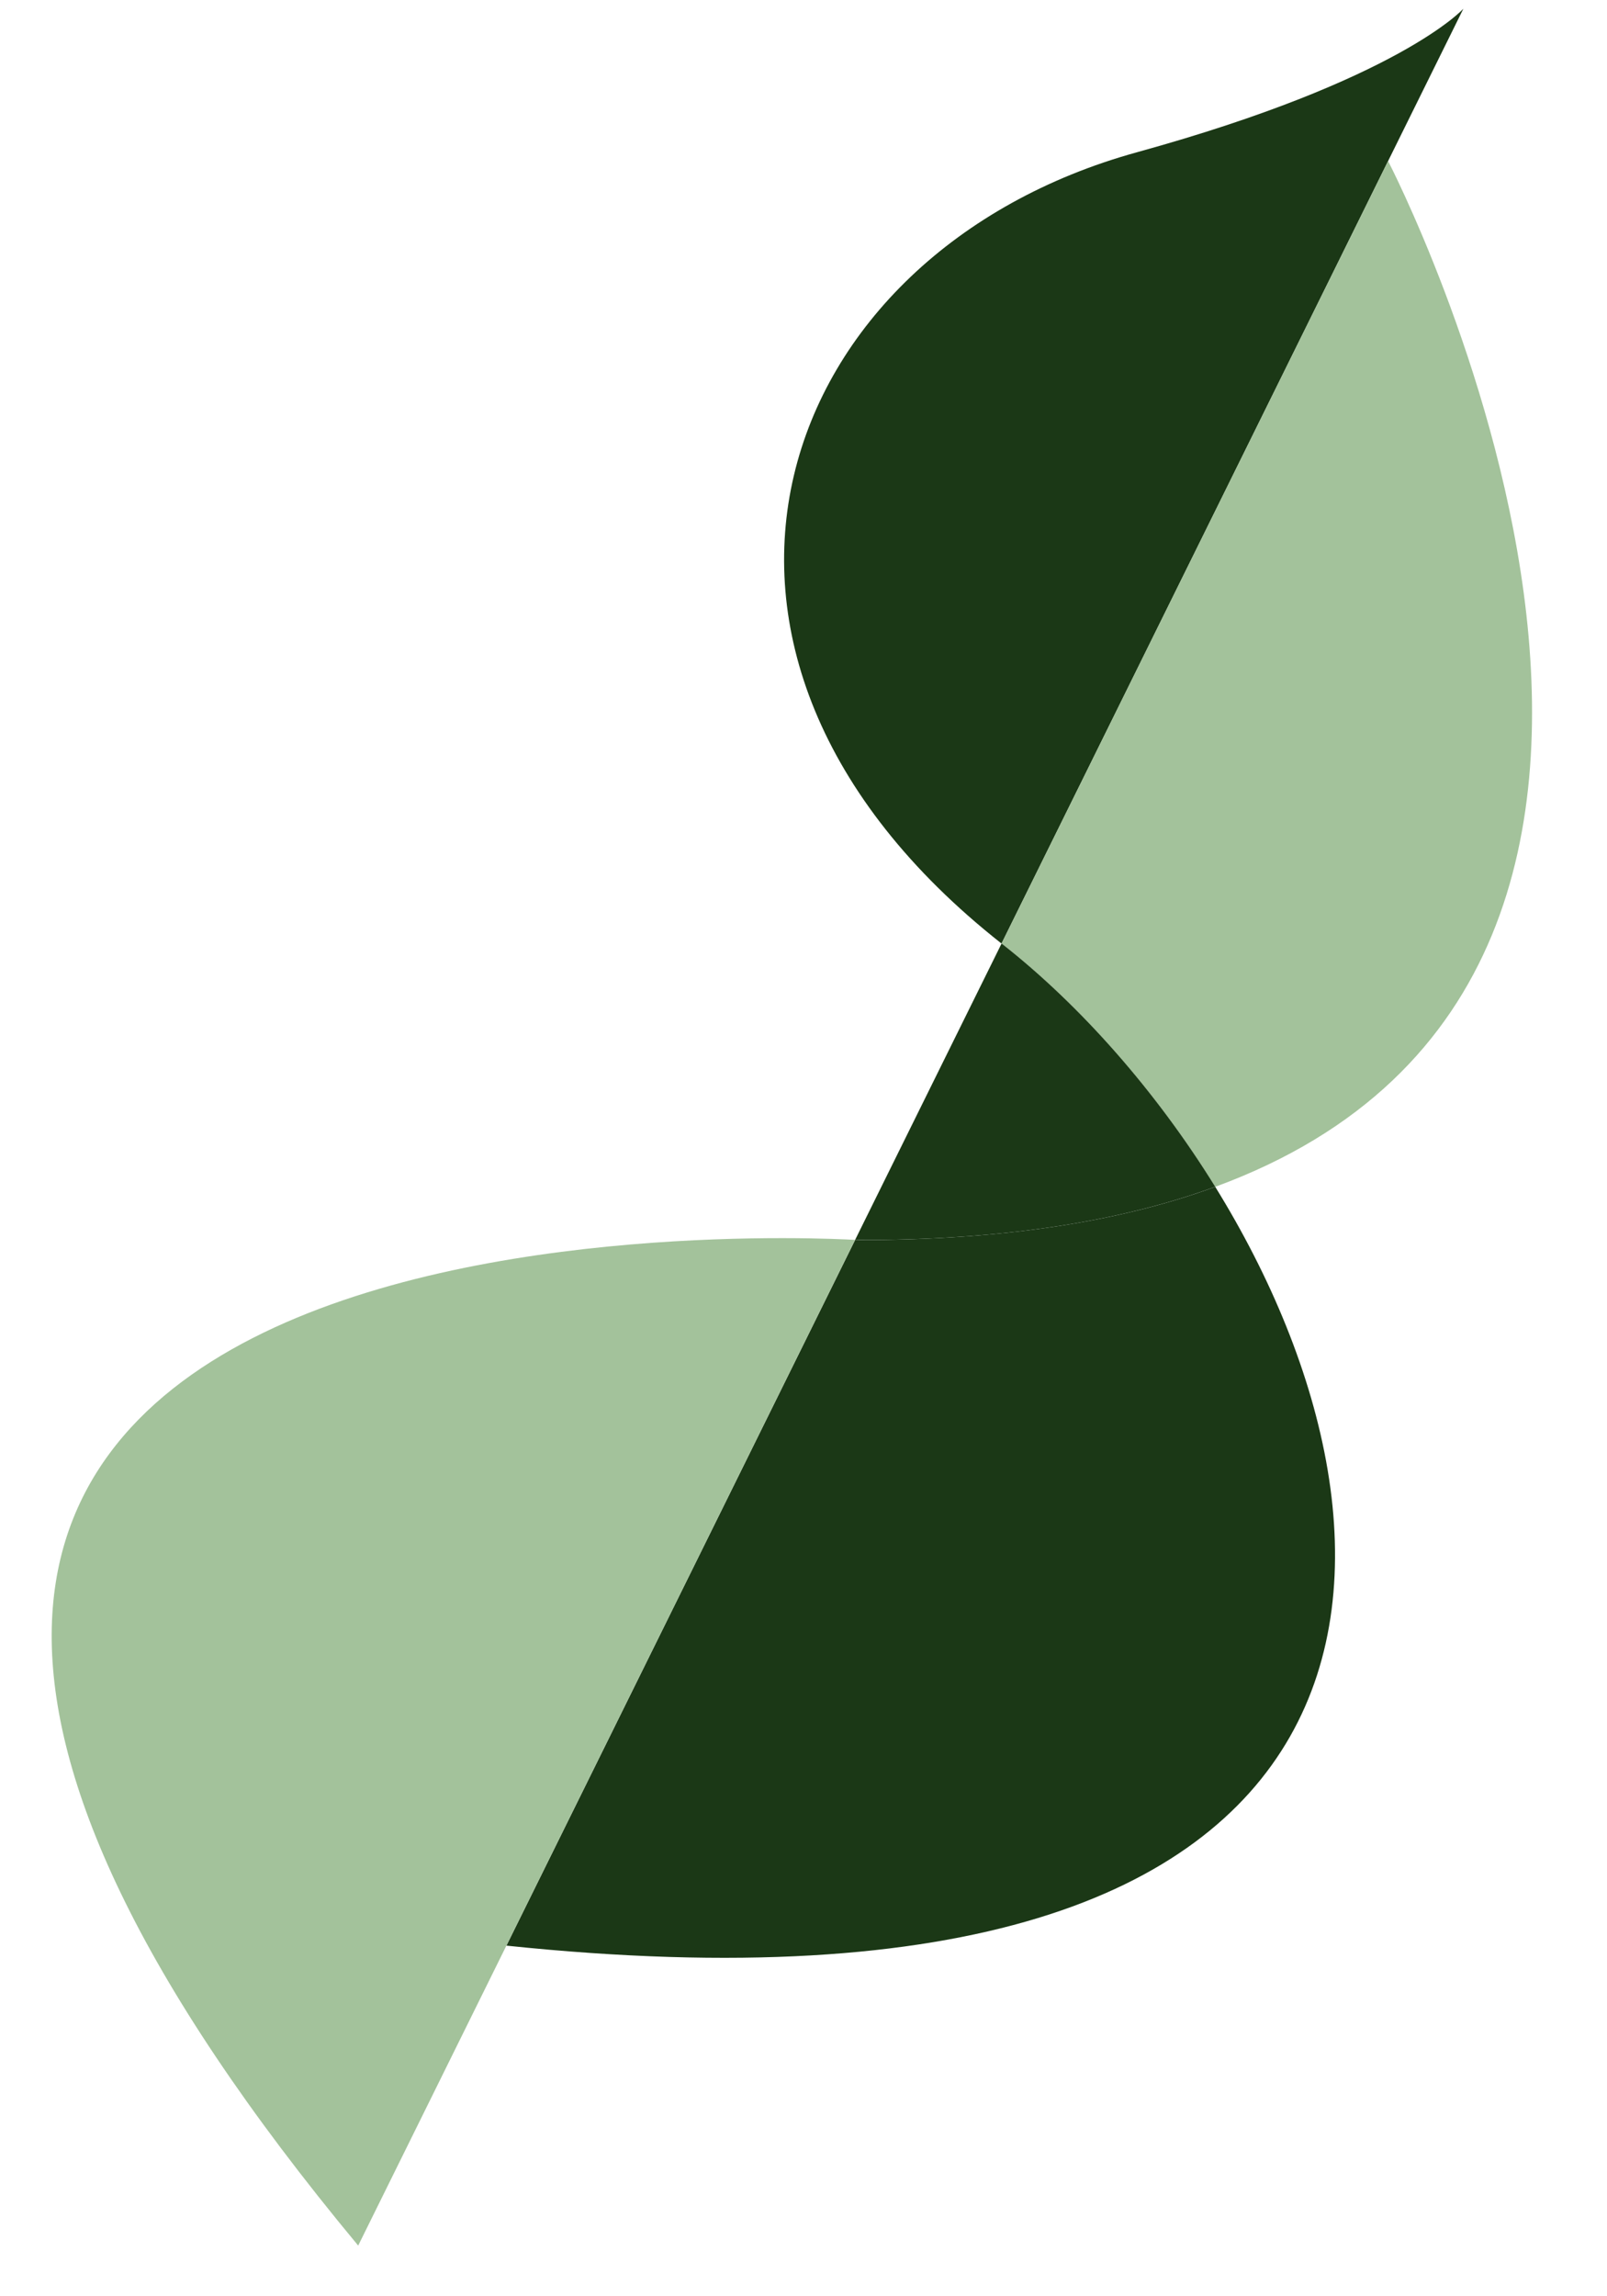
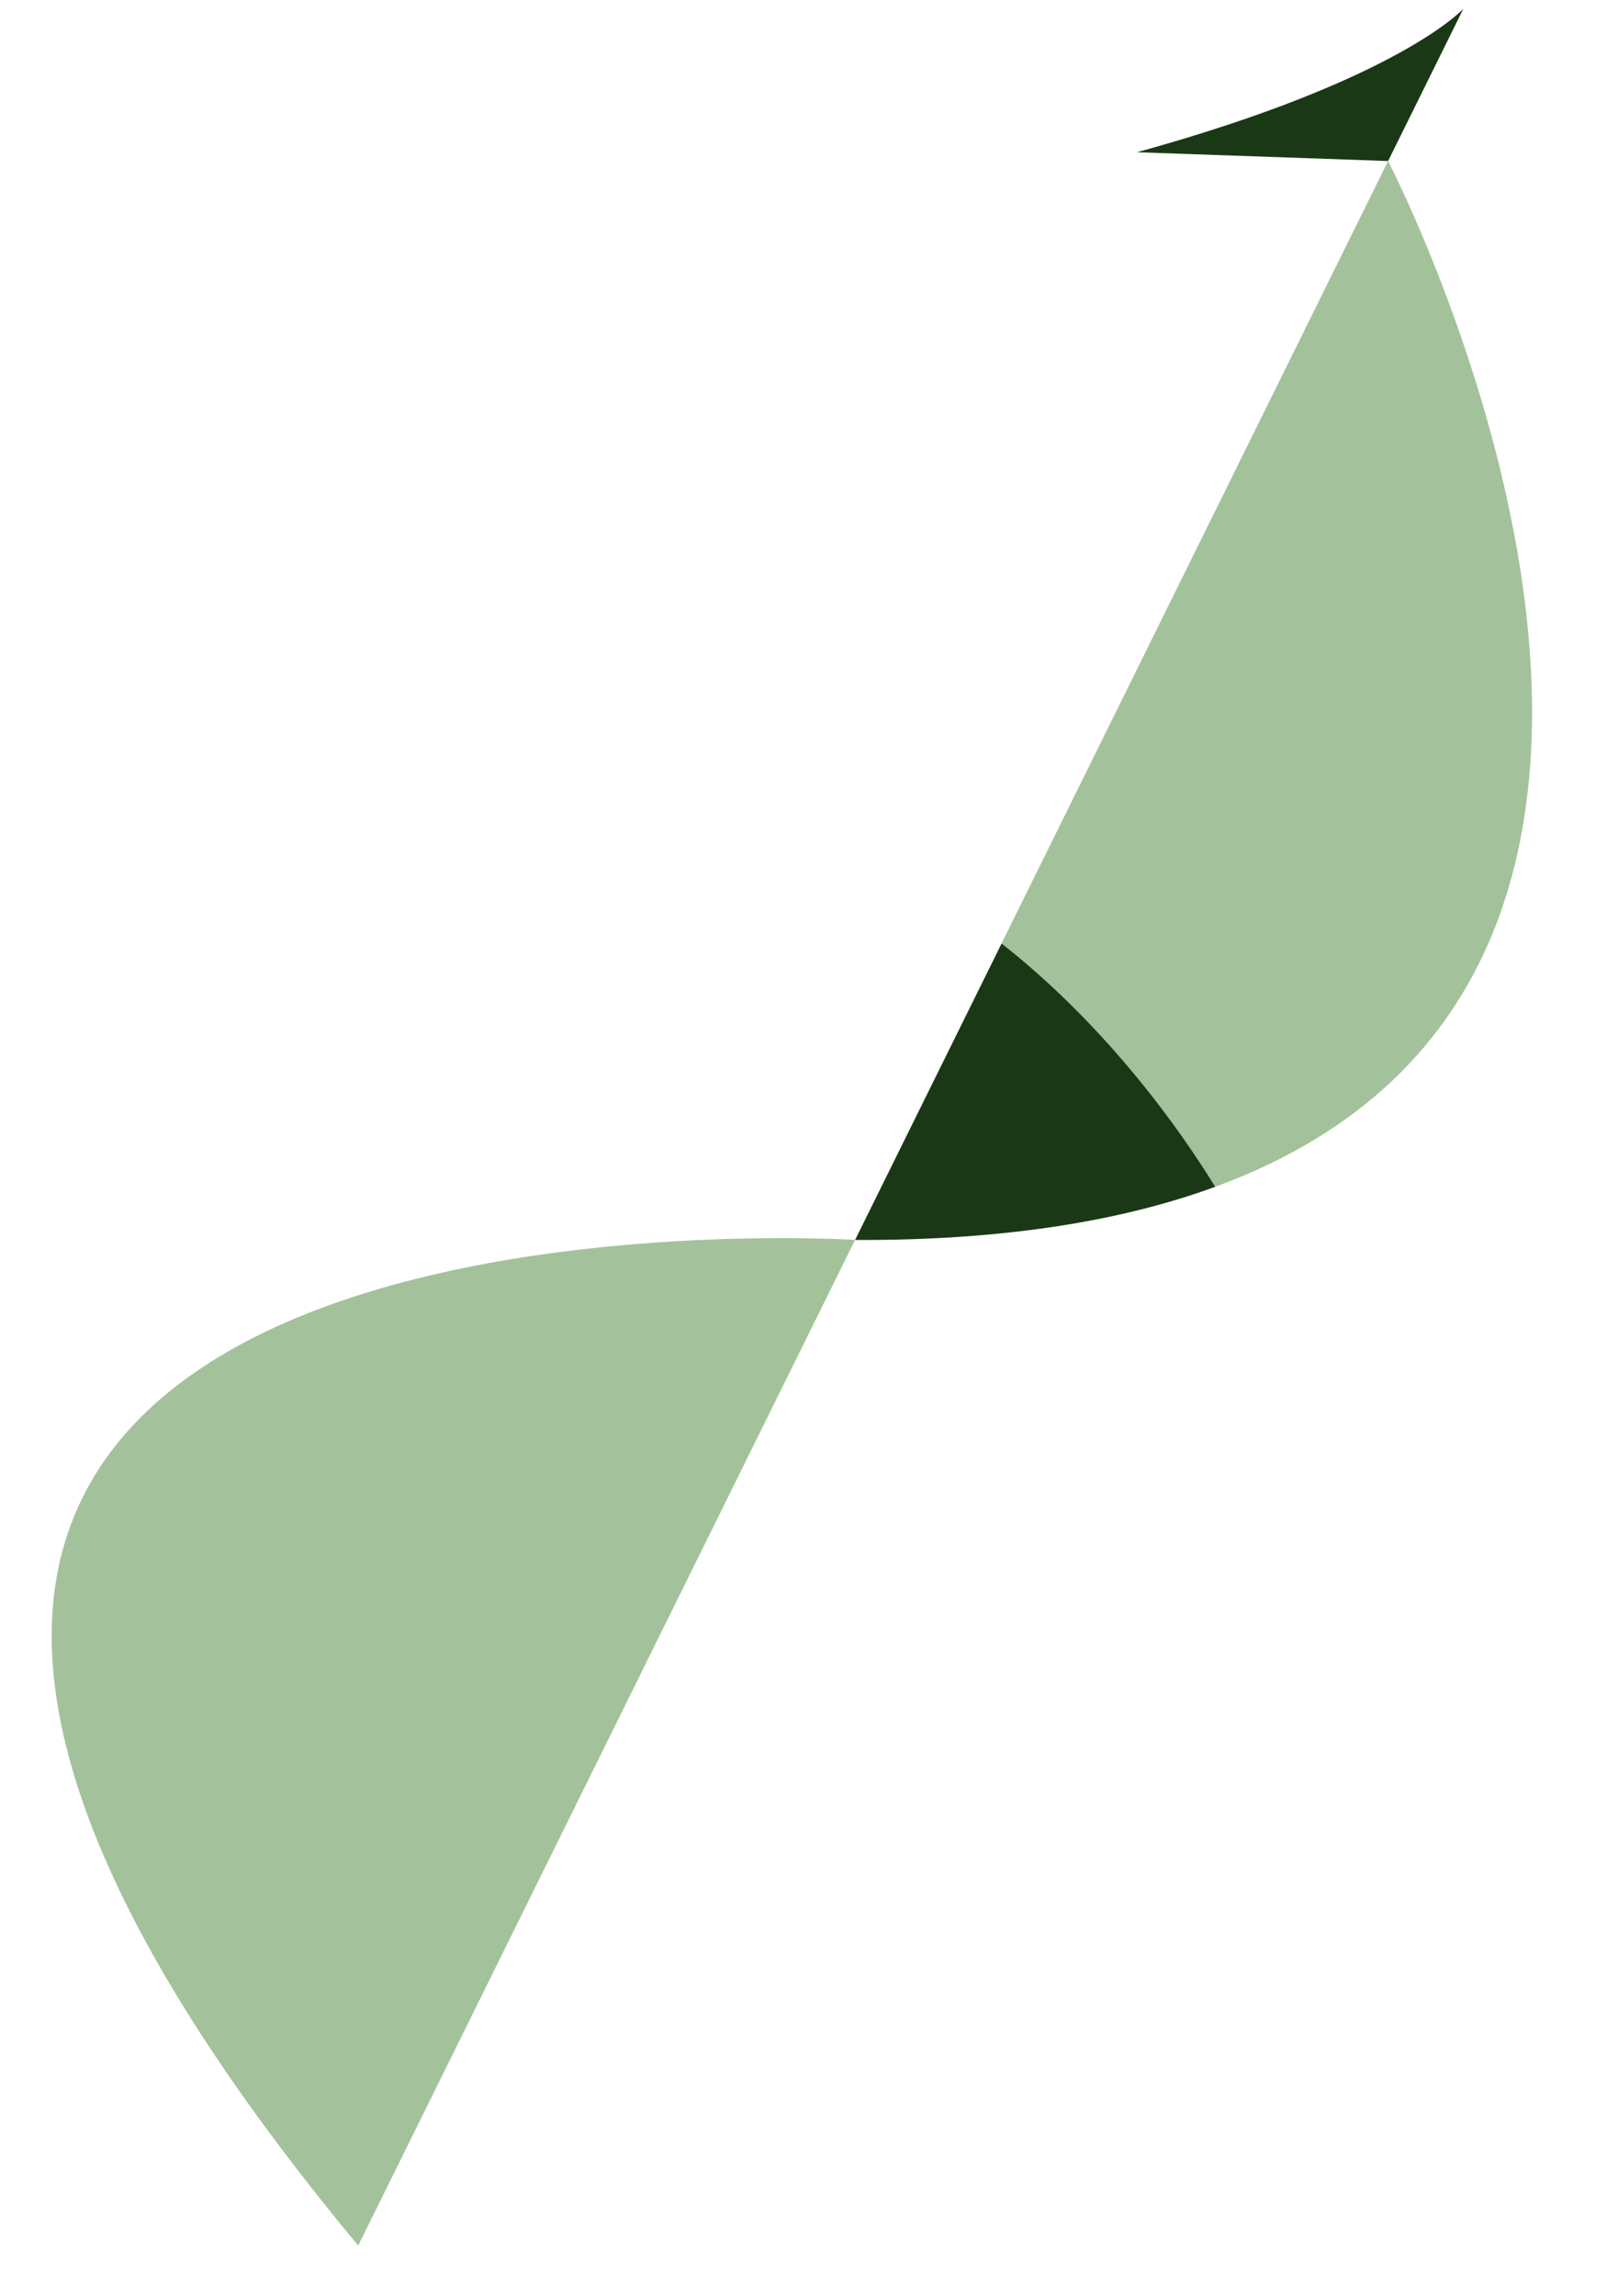
<svg xmlns="http://www.w3.org/2000/svg" width="28" height="40" viewBox="0 0 28 40" fill="none">
  <g id="Frame 44107">
-     <path id="Vector" d="M24.186 2.805L25.498 0.151C25.498 0.151 24.394 1.387 19.811 2.652C13.491 4.395 10.974 11.335 17.45 16.436L24.186 2.805Z" fill="#1B3816" />
-     <path id="Vector_2" d="M14.926 21.6C14.926 21.6 14.917 21.6 14.9 21.598L8.824 33.892C24.907 35.573 25.03 26.908 21.174 20.674C19.557 21.268 17.506 21.607 14.926 21.601V21.6Z" fill="#1B3816" />
+     <path id="Vector" d="M24.186 2.805L25.498 0.151C25.498 0.151 24.394 1.387 19.811 2.652L24.186 2.805Z" fill="#1B3816" />
    <path id="Vector_3" d="M6.241 39.117L14.899 21.598C14.018 21.548 -9.331 20.373 6.241 39.117Z" fill="#A3C29B" />
    <path id="Vector_4" d="M24.186 2.804L17.45 16.436C17.45 16.436 17.461 16.443 17.465 16.448C18.833 17.521 20.144 19.012 21.173 20.674C31.478 16.894 24.201 2.833 24.186 2.806V2.804Z" fill="#A3C29B" />
    <path id="Vector_5" d="M17.466 16.448C17.466 16.448 17.456 16.441 17.451 16.436L14.899 21.599C14.916 21.599 14.925 21.6 14.925 21.6C17.506 21.608 19.556 21.267 21.174 20.673C20.145 19.011 18.834 17.522 17.466 16.447V16.448Z" fill="#1B3816" />
  </g>
</svg>